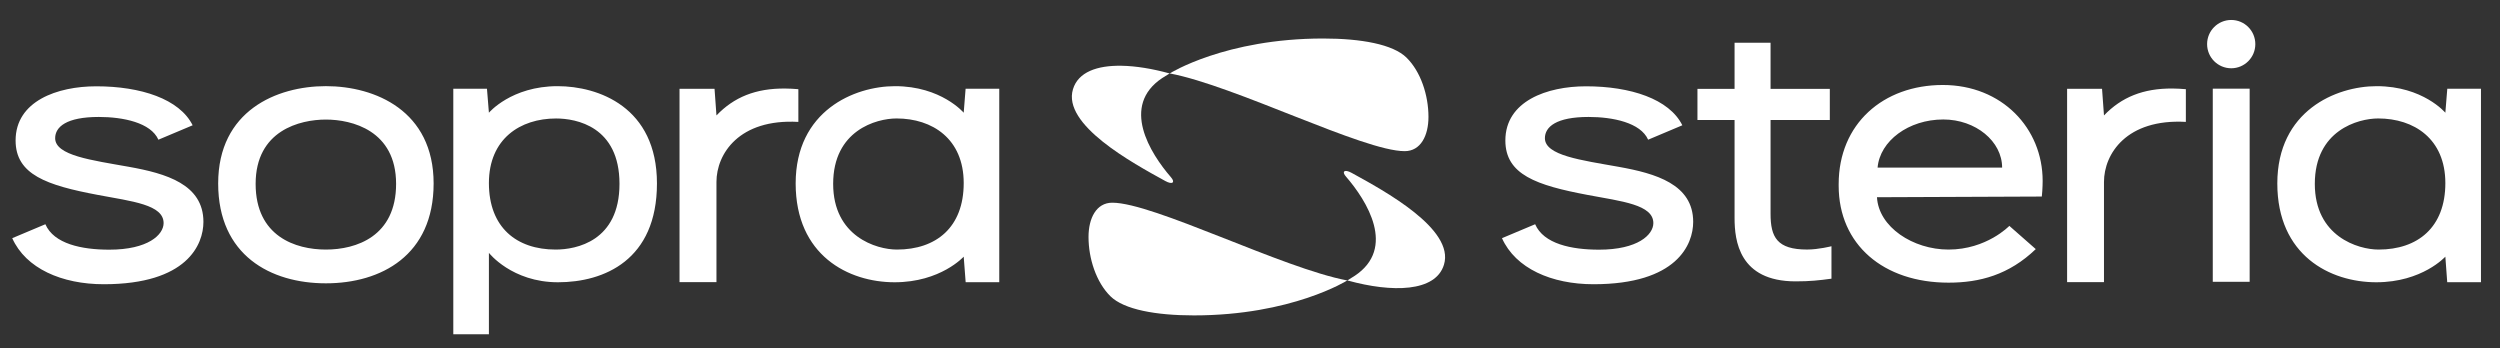
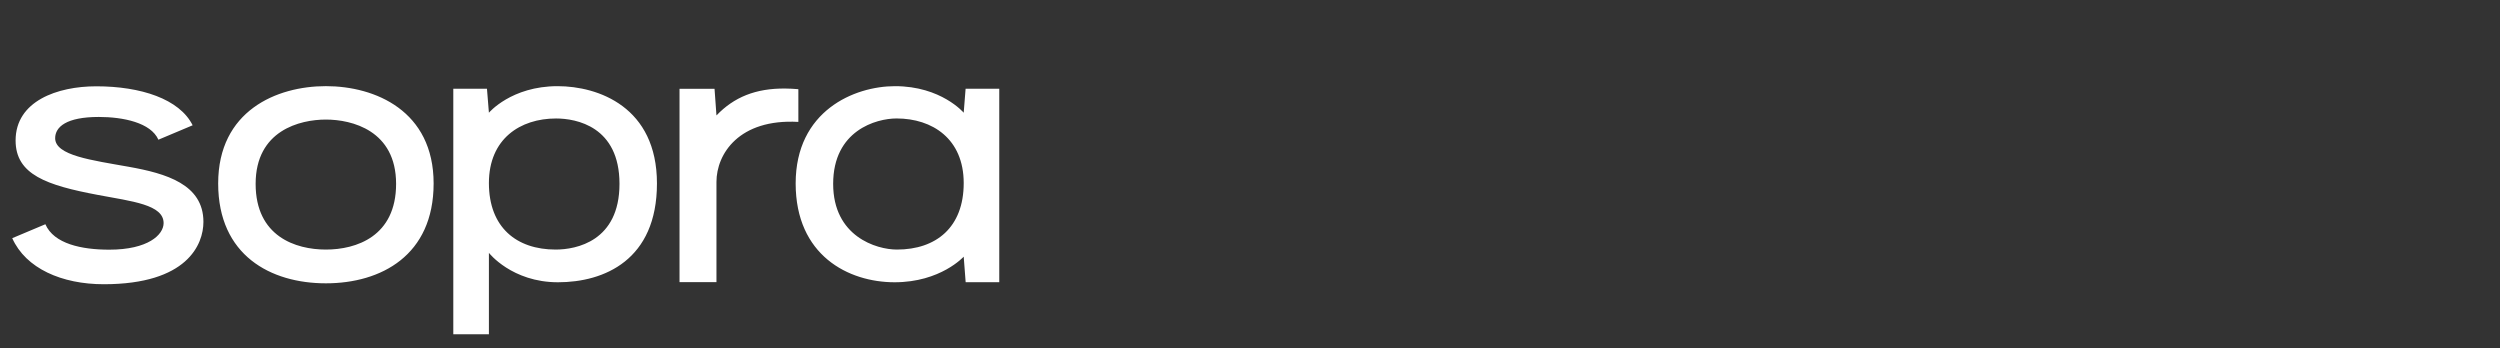
<svg xmlns="http://www.w3.org/2000/svg" width="201" height="28" viewBox="0 0 201 28" fill="none">
  <rect x="0" y="0" width="201" height="28" fill="#333333" stroke="none" />
  <g clip-path="url(#clip0_148_3)">
-     <path d="M90.17 5.287C88.218 5.254 86.689 5.786 86.268 7.17C85.396 10.027 91.036 13.094 93.695 14.556C94.266 14.868 94.51 14.673 94.149 14.255C92.469 12.319 90.079 8.506 93.451 6.269C93.616 6.161 93.816 6.038 93.995 5.933L94.049 5.903L93.995 5.894C92.665 5.529 91.341 5.306 90.17 5.287ZM108.307 13.754C108.014 13.696 107.943 13.884 108.216 14.197C109.893 16.133 112.287 19.945 108.911 22.183V22.181C108.75 22.29 108.554 22.413 108.372 22.519L108.316 22.551L108.372 22.558C111.914 23.532 115.421 23.495 116.095 21.281C116.967 18.423 111.33 15.357 108.668 13.897C108.527 13.819 108.405 13.773 108.307 13.754Z" fill="white" />
-     <path d="M179.392 1.605C178.32 1.605 177.451 2.475 177.451 3.547C177.451 4.619 178.32 5.489 179.392 5.489C180.462 5.489 181.328 4.619 181.328 3.547C181.328 2.475 180.462 1.605 179.392 1.605ZM139.459 3.434V7.147H136.475V9.65H139.459V17.528C139.459 19.332 139.813 22.622 144.371 22.622C145.513 22.622 146.245 22.543 147.25 22.406V19.797C147.25 19.797 146.212 20.063 145.288 20.063C142.879 20.063 142.353 19.073 142.353 17.189V9.65H147.117V7.147H142.353V3.434H139.459ZM156.202 6.833C151.413 6.833 147.829 9.951 147.829 14.808V14.931C147.829 19.668 151.433 22.726 156.662 22.726C159.174 22.726 161.522 22.096 163.676 20.028L161.551 18.16C161.551 18.16 159.73 20.065 156.658 20.065C153.805 20.065 151.04 18.255 150.909 15.857L164.162 15.802C164.229 15.201 164.229 14.541 164.229 14.541C164.229 10.314 160.959 6.833 156.201 6.833H156.202ZM191.084 6.928C187.812 6.928 183.096 8.91 183.096 14.749C183.096 20.532 187.338 22.694 191.051 22.694C194.751 22.694 196.606 20.635 196.606 20.635L196.757 22.69H199.47V7.134H196.762L196.606 9.063C196.606 9.063 194.806 6.928 191.084 6.928ZM127.514 6.939C124.388 6.939 121.031 8.123 121.031 11.295C121.031 14.041 123.526 14.896 127.642 15.672C130.392 16.189 132.929 16.451 132.929 17.937C132.929 18.873 131.681 20.074 128.561 20.074C126.345 20.074 124.109 19.608 123.426 18.028L120.759 19.149C121.853 21.589 124.754 22.852 128.117 22.852C134.834 22.852 136.132 19.654 136.132 17.838C136.132 14.814 133.126 13.946 130.127 13.41C127.144 12.877 124.21 12.504 124.21 11.111C124.21 10.204 125.113 9.403 127.722 9.403C129.664 9.403 131.902 9.855 132.51 11.232L135.26 10.073C134.209 7.957 131.093 6.939 127.514 6.939ZM174.686 7.117C172.311 7.096 170.564 7.816 169.16 9.281L169.004 7.14H166.195V22.681H169.16V14.626C169.16 12.38 170.967 9.533 175.743 9.8V7.171C175.377 7.138 175.025 7.121 174.686 7.117ZM177.907 7.13V22.659H180.872V7.13H177.907ZM191.208 9.524C194.082 9.524 196.606 11.156 196.606 14.721C196.606 18.284 194.385 20.065 191.238 20.065C189.588 20.065 186.111 19.011 186.111 14.782C186.111 10.485 189.58 9.524 191.208 9.524ZM156.241 9.606C158.847 9.606 160.971 11.365 160.971 13.477H150.958C151.143 11.331 153.448 9.606 156.241 9.606Z" fill="white" />
    <path d="M26.201 6.926C22.236 6.926 17.541 8.911 17.541 14.751C17.541 20.533 21.765 22.779 26.201 22.779C30.64 22.779 34.863 20.533 34.863 14.751C34.863 8.911 30.169 6.926 26.201 6.926ZM44.83 6.928C41.108 6.928 39.308 9.063 39.308 9.063L39.152 7.134H36.445V26.874H39.308V20.33C39.308 20.33 41.149 22.694 44.862 22.694C48.578 22.694 52.819 20.901 52.819 14.749C52.819 8.599 48.102 6.928 44.83 6.928ZM71.959 6.928C68.684 6.928 63.971 8.91 63.971 14.749C63.971 20.532 68.213 22.694 71.926 22.694C75.627 22.694 77.482 20.635 77.482 20.635L77.639 22.69H80.341V7.134H77.634L77.482 9.063C77.482 9.063 75.678 6.928 71.959 6.928ZM7.741 6.939C4.612 6.939 1.254 8.124 1.254 11.295C1.254 14.041 3.749 14.896 7.869 15.672C10.618 16.189 13.154 16.451 13.154 17.937C13.154 18.873 11.905 20.074 8.785 20.074C6.57 20.074 4.332 19.608 3.648 18.028L0.984 19.149C2.074 21.589 4.978 22.852 8.342 22.852C15.056 22.852 16.355 19.654 16.355 17.838C16.355 14.814 13.349 13.946 10.354 13.41C7.367 12.877 4.435 12.504 4.435 11.111C4.435 10.205 5.335 9.403 7.945 9.403C9.889 9.403 12.127 9.855 12.735 11.232L15.489 10.073C14.434 7.957 11.32 6.939 7.741 6.939ZM63.129 7.118C60.753 7.096 59.004 7.816 57.603 9.281L57.449 7.14H54.634V22.681H57.603V14.626C57.603 12.381 59.412 9.533 64.188 9.801V7.171C63.822 7.138 63.468 7.121 63.129 7.118ZM72.084 9.524C74.958 9.524 77.482 11.156 77.482 14.721C77.482 18.284 75.261 20.065 72.113 20.065C70.46 20.065 66.986 19.011 66.986 14.782C66.986 10.485 70.452 9.524 72.084 9.524ZM44.706 9.526C46.334 9.526 49.807 10.167 49.807 14.782C49.807 19.397 46.326 20.065 44.676 20.065C41.529 20.065 39.308 18.284 39.308 14.721C39.308 11.156 41.832 9.526 44.706 9.526ZM26.201 9.613C28.288 9.613 31.846 10.484 31.846 14.782C31.846 19.012 28.638 20.065 26.201 20.065C23.768 20.065 20.553 19.012 20.553 14.782C20.553 10.484 24.117 9.613 26.201 9.613Z" fill="white" />
-     <path d="M106.382 3.096C98.507 3.096 94.047 5.903 94.047 5.903C99.276 6.888 109.617 12.153 112.937 12.153C114.228 12.153 114.849 10.896 114.849 9.401C114.849 7.657 114.229 5.758 113.084 4.633C111.999 3.562 109.433 3.096 106.382 3.096ZM89.428 16.297C88.136 16.297 87.517 17.555 87.517 19.051C87.517 20.796 88.137 22.693 89.279 23.819C90.367 24.889 92.934 25.358 95.985 25.358C103.857 25.358 108.32 22.549 108.32 22.549C103.091 21.564 92.748 16.297 89.428 16.297Z" fill="white" />
  </g>
  <defs>
    <clipPath id="clip0_148_3">
      <rect width="200" height="26.793" fill="white" transform="translate(0.227 0.843)" />
    </clipPath>
  </defs>
</svg>